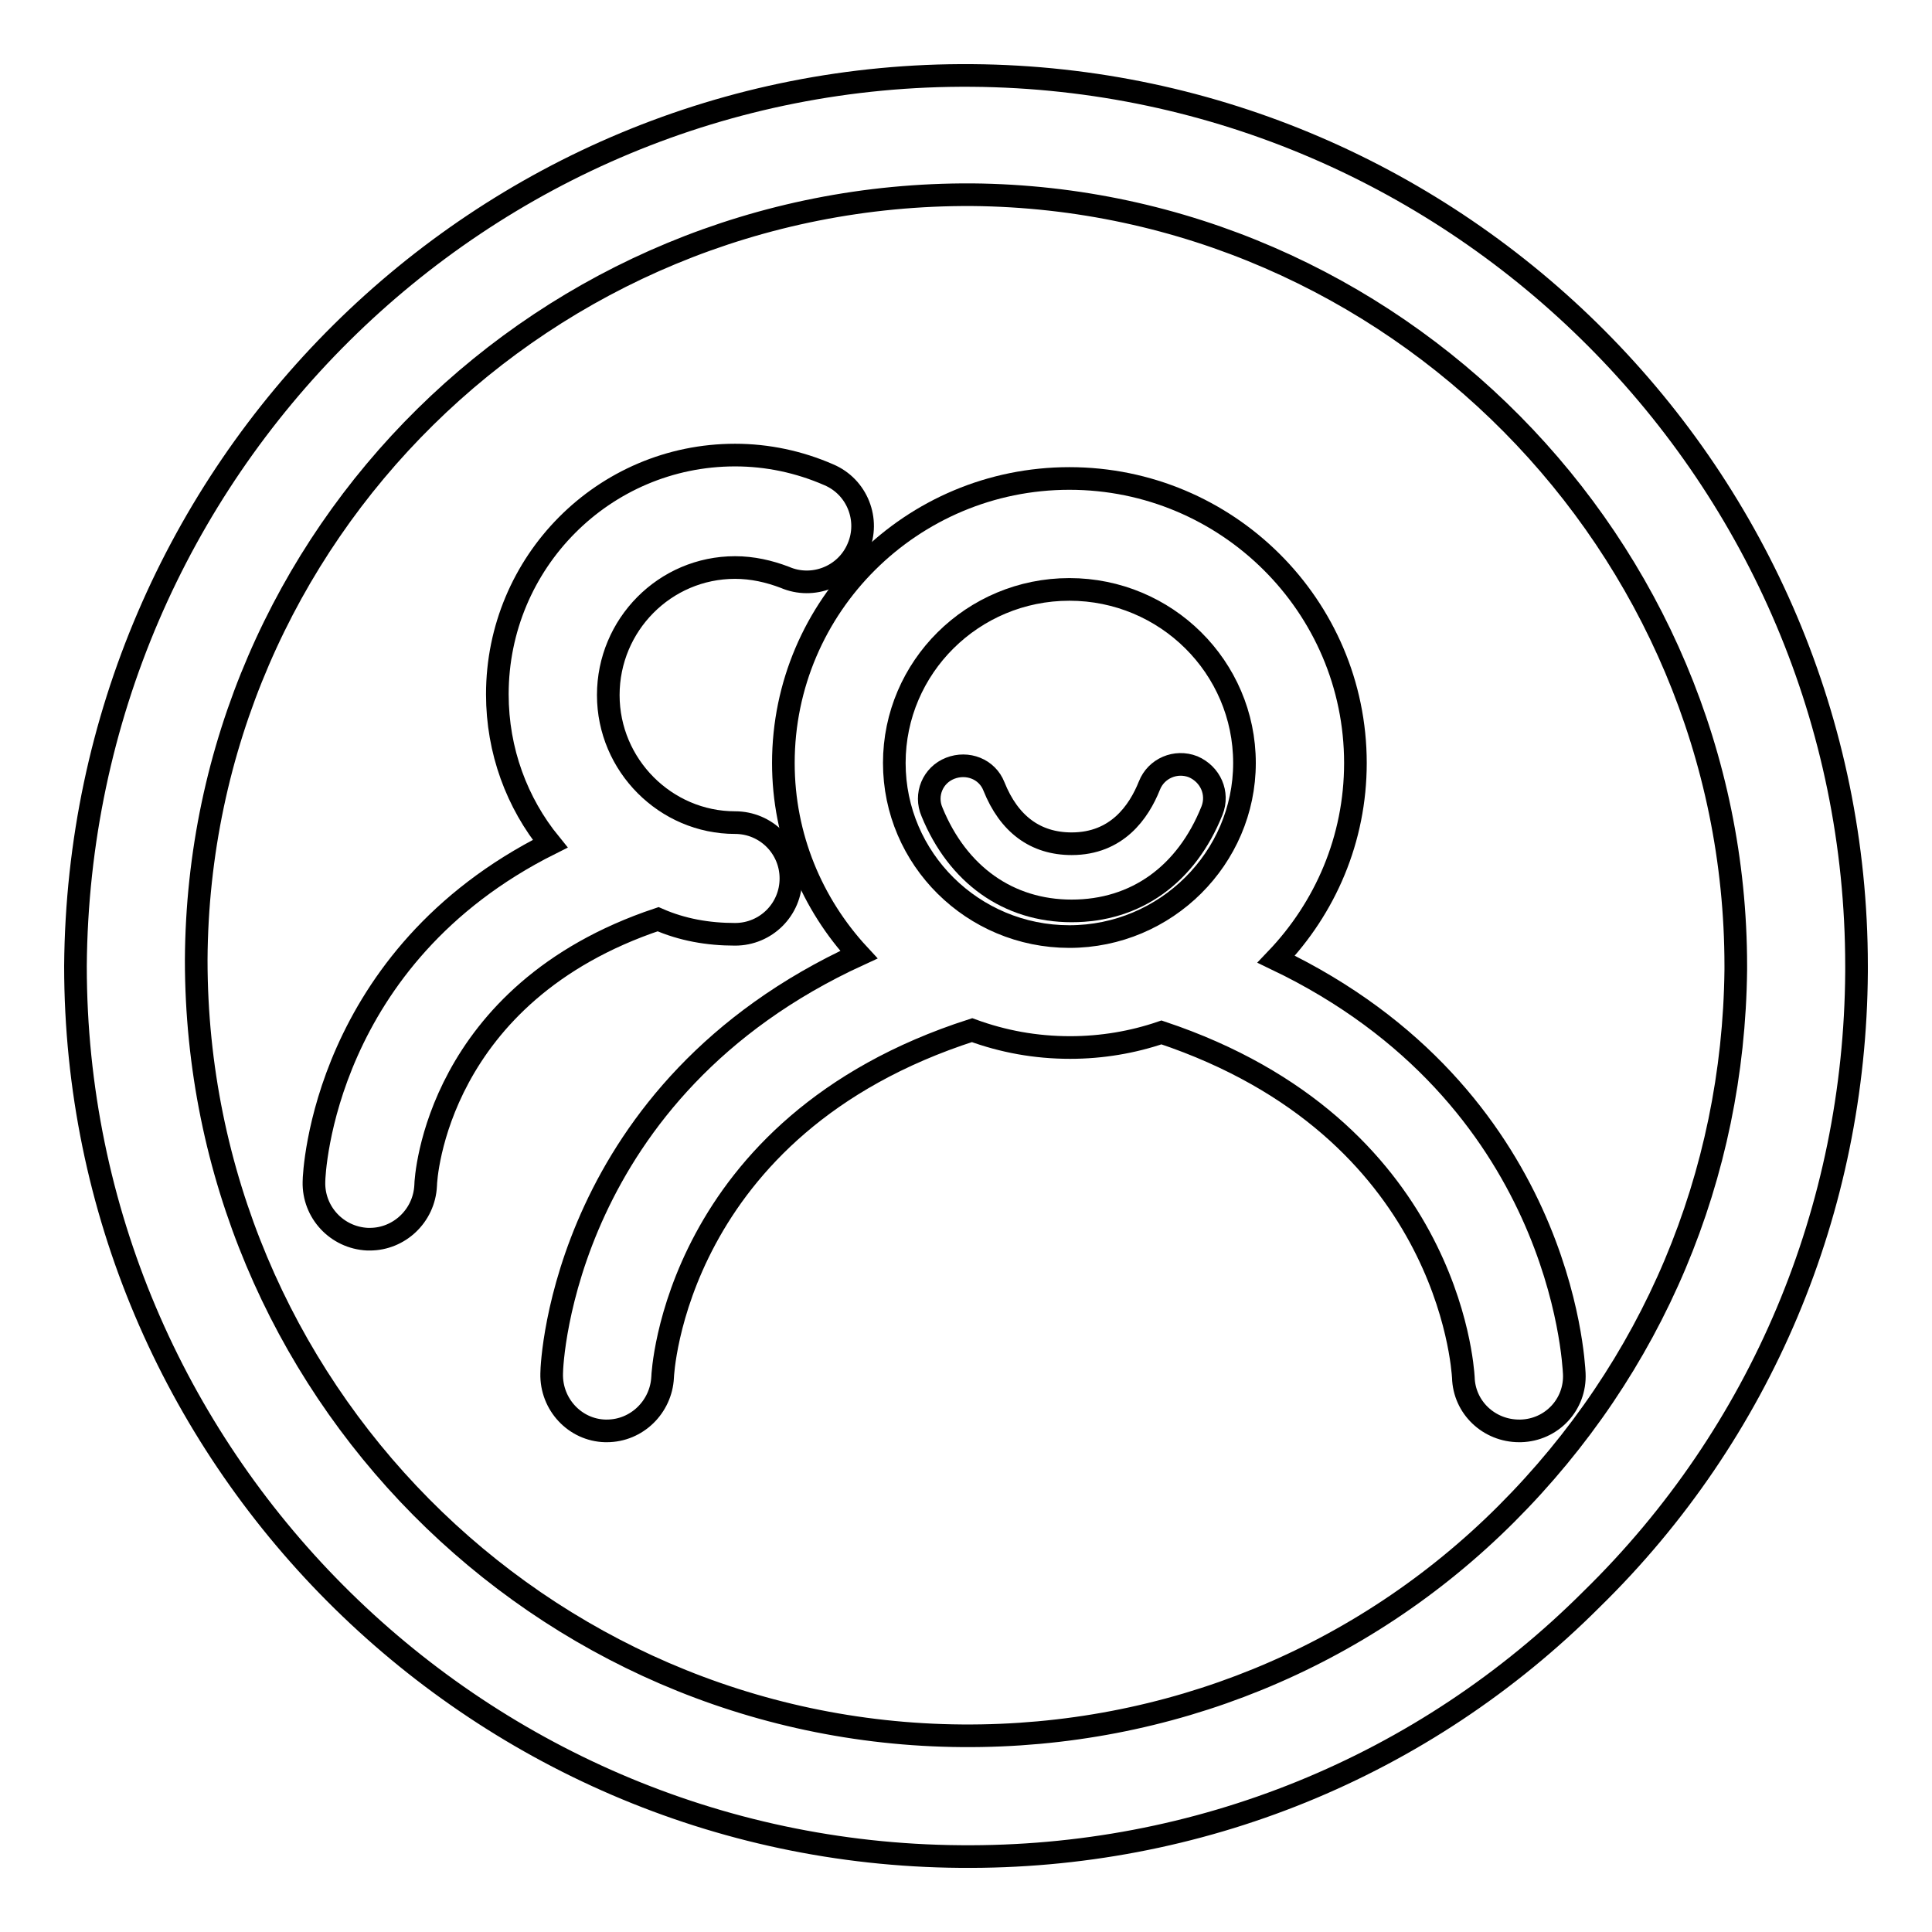
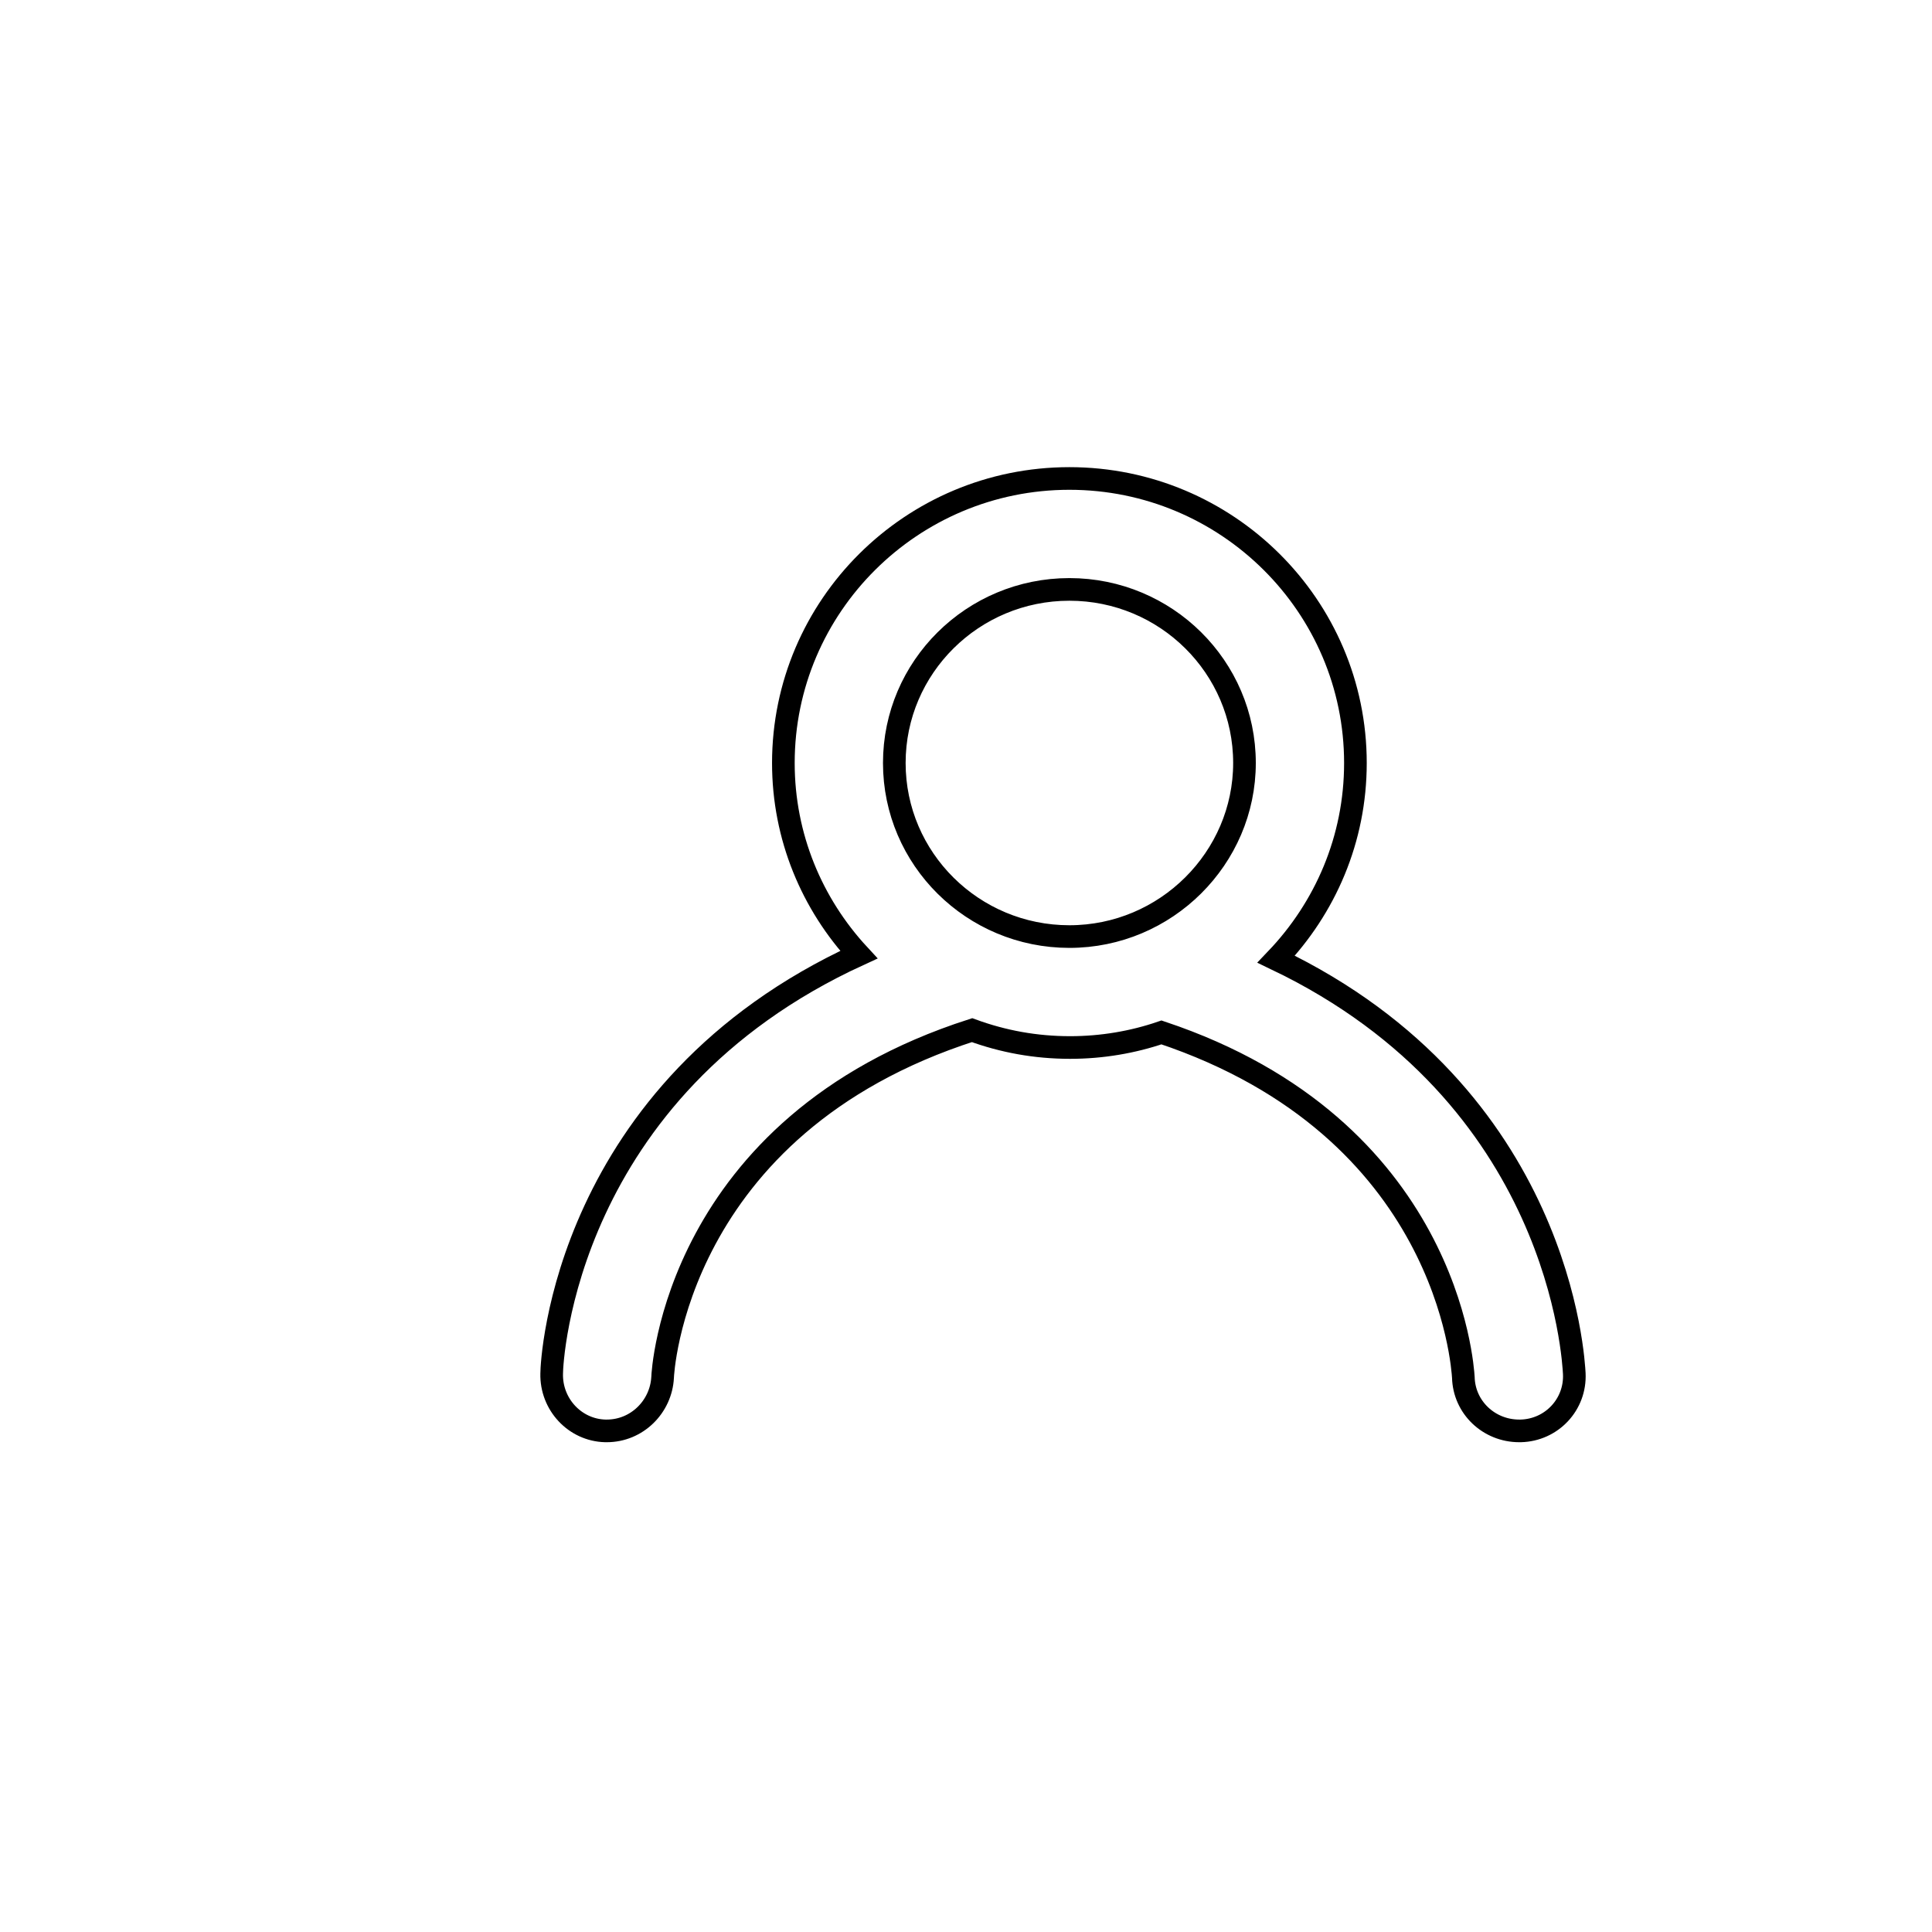
<svg xmlns="http://www.w3.org/2000/svg" version="1.1" x="0px" y="0px" viewBox="0 0 256 256" enable-background="new 0 0 256 256" xml:space="preserve">
  <g>
    <g>
-       <path stroke-width="3" fill-opacity="0" stroke="#000000" d="M128.8,10C63.8,9.5,10.5,62.2,10,128c0,64.8,52.7,117.5,117.2,118c31.5,0.3,61.4-11.8,83.7-34.1c22.5-22,34.9-51.7,35.1-83.1V128C246,63.2,193.3,10.5,128.8,10z M230,128.5c-0.3,27.3-11,52.7-30.4,72.1c-19.1,19.1-44.8,29.6-72.1,29.4C71.6,229.6,26,183.8,26,127.2C26.3,70.8,72.4,25.5,128.8,25.8C184.6,26.3,230,72.2,230,128L230,128.5L230,128.5z" />
-       <path stroke-width="3" fill-opacity="0" stroke="#000000" d="M97.4,123.8c4.1,0,7.4-3.3,7.4-7.4s-3.3-7.4-7.4-7.4c-9.2,0-16.8-7.6-16.8-16.9c0-9.3,7.5-16.9,16.8-16.9c2.3,0,4.5,0.5,6.6,1.3c3.7,1.6,8.1-0.1,9.7-3.9c1.6-3.7-0.1-8.1-3.9-9.7c-3.9-1.7-8.1-2.6-12.4-2.6c-17.4,0-31.5,14.2-31.5,31.7c0,7.5,2.6,14.4,7,19.8c-30,15-31.3,43.5-31.3,44.8c-0.1,4,3,7.4,7.1,7.6c0.1,0,0.2,0,0.3,0c3.9,0,7.2-3.1,7.4-7.1c0-1.1,1.5-25.5,30.8-35.3C90.4,123.2,93.8,123.8,97.4,123.8z" />
      <path stroke-width="3" fill-opacity="0" stroke="#000000" d="M169.1,127.1c6.5-6.8,10.5-15.9,10.5-26c0-20.8-17-37.7-37.9-37.7c-20.9,0-37.9,16.9-37.9,37.7c0,9.8,3.8,18.7,10,25.4c-39,17.9-40.7,53.8-40.7,55.5c-0.1,4.1,3.1,7.5,7.1,7.6c0.1,0,0.2,0,0.2,0c4,0,7.2-3.2,7.4-7.1c0-0.3,1.5-33.3,41-46c4.1,1.5,8.4,2.3,13,2.3c4.2,0,8.3-0.7,12.1-2c38,12.7,39.9,44.3,40,45.7c0.1,4,3.4,7.1,7.4,7.1c0.1,0,0.2,0,0.2,0c4.1-0.1,7.3-3.5,7.1-7.6C208.5,180.4,206.9,145.2,169.1,127.1z M141.7,124.1c-12.8,0-23.2-10.3-23.2-23c0-12.7,10.4-23,23.2-23c12.8,0,23.2,10.3,23.2,23C164.9,113.7,154.5,124.1,141.7,124.1z" />
-       <path stroke-width="3" fill-opacity="0" stroke="#000000" d="M152.3,104.1c-1.4,3.5-4.3,7.7-10.3,7.7c-4.8,0-8.3-2.6-10.3-7.6c-0.9-2.3-3.5-3.3-5.8-2.4c-2.3,0.9-3.4,3.5-2.4,5.8c3.4,8.3,10.1,13.1,18.5,13.1c8.5,0,15.2-4.8,18.6-13.3c0.9-2.3-0.2-4.8-2.5-5.8C155.8,100.7,153.2,101.8,152.3,104.1z" />
    </g>
  </g>
</svg>